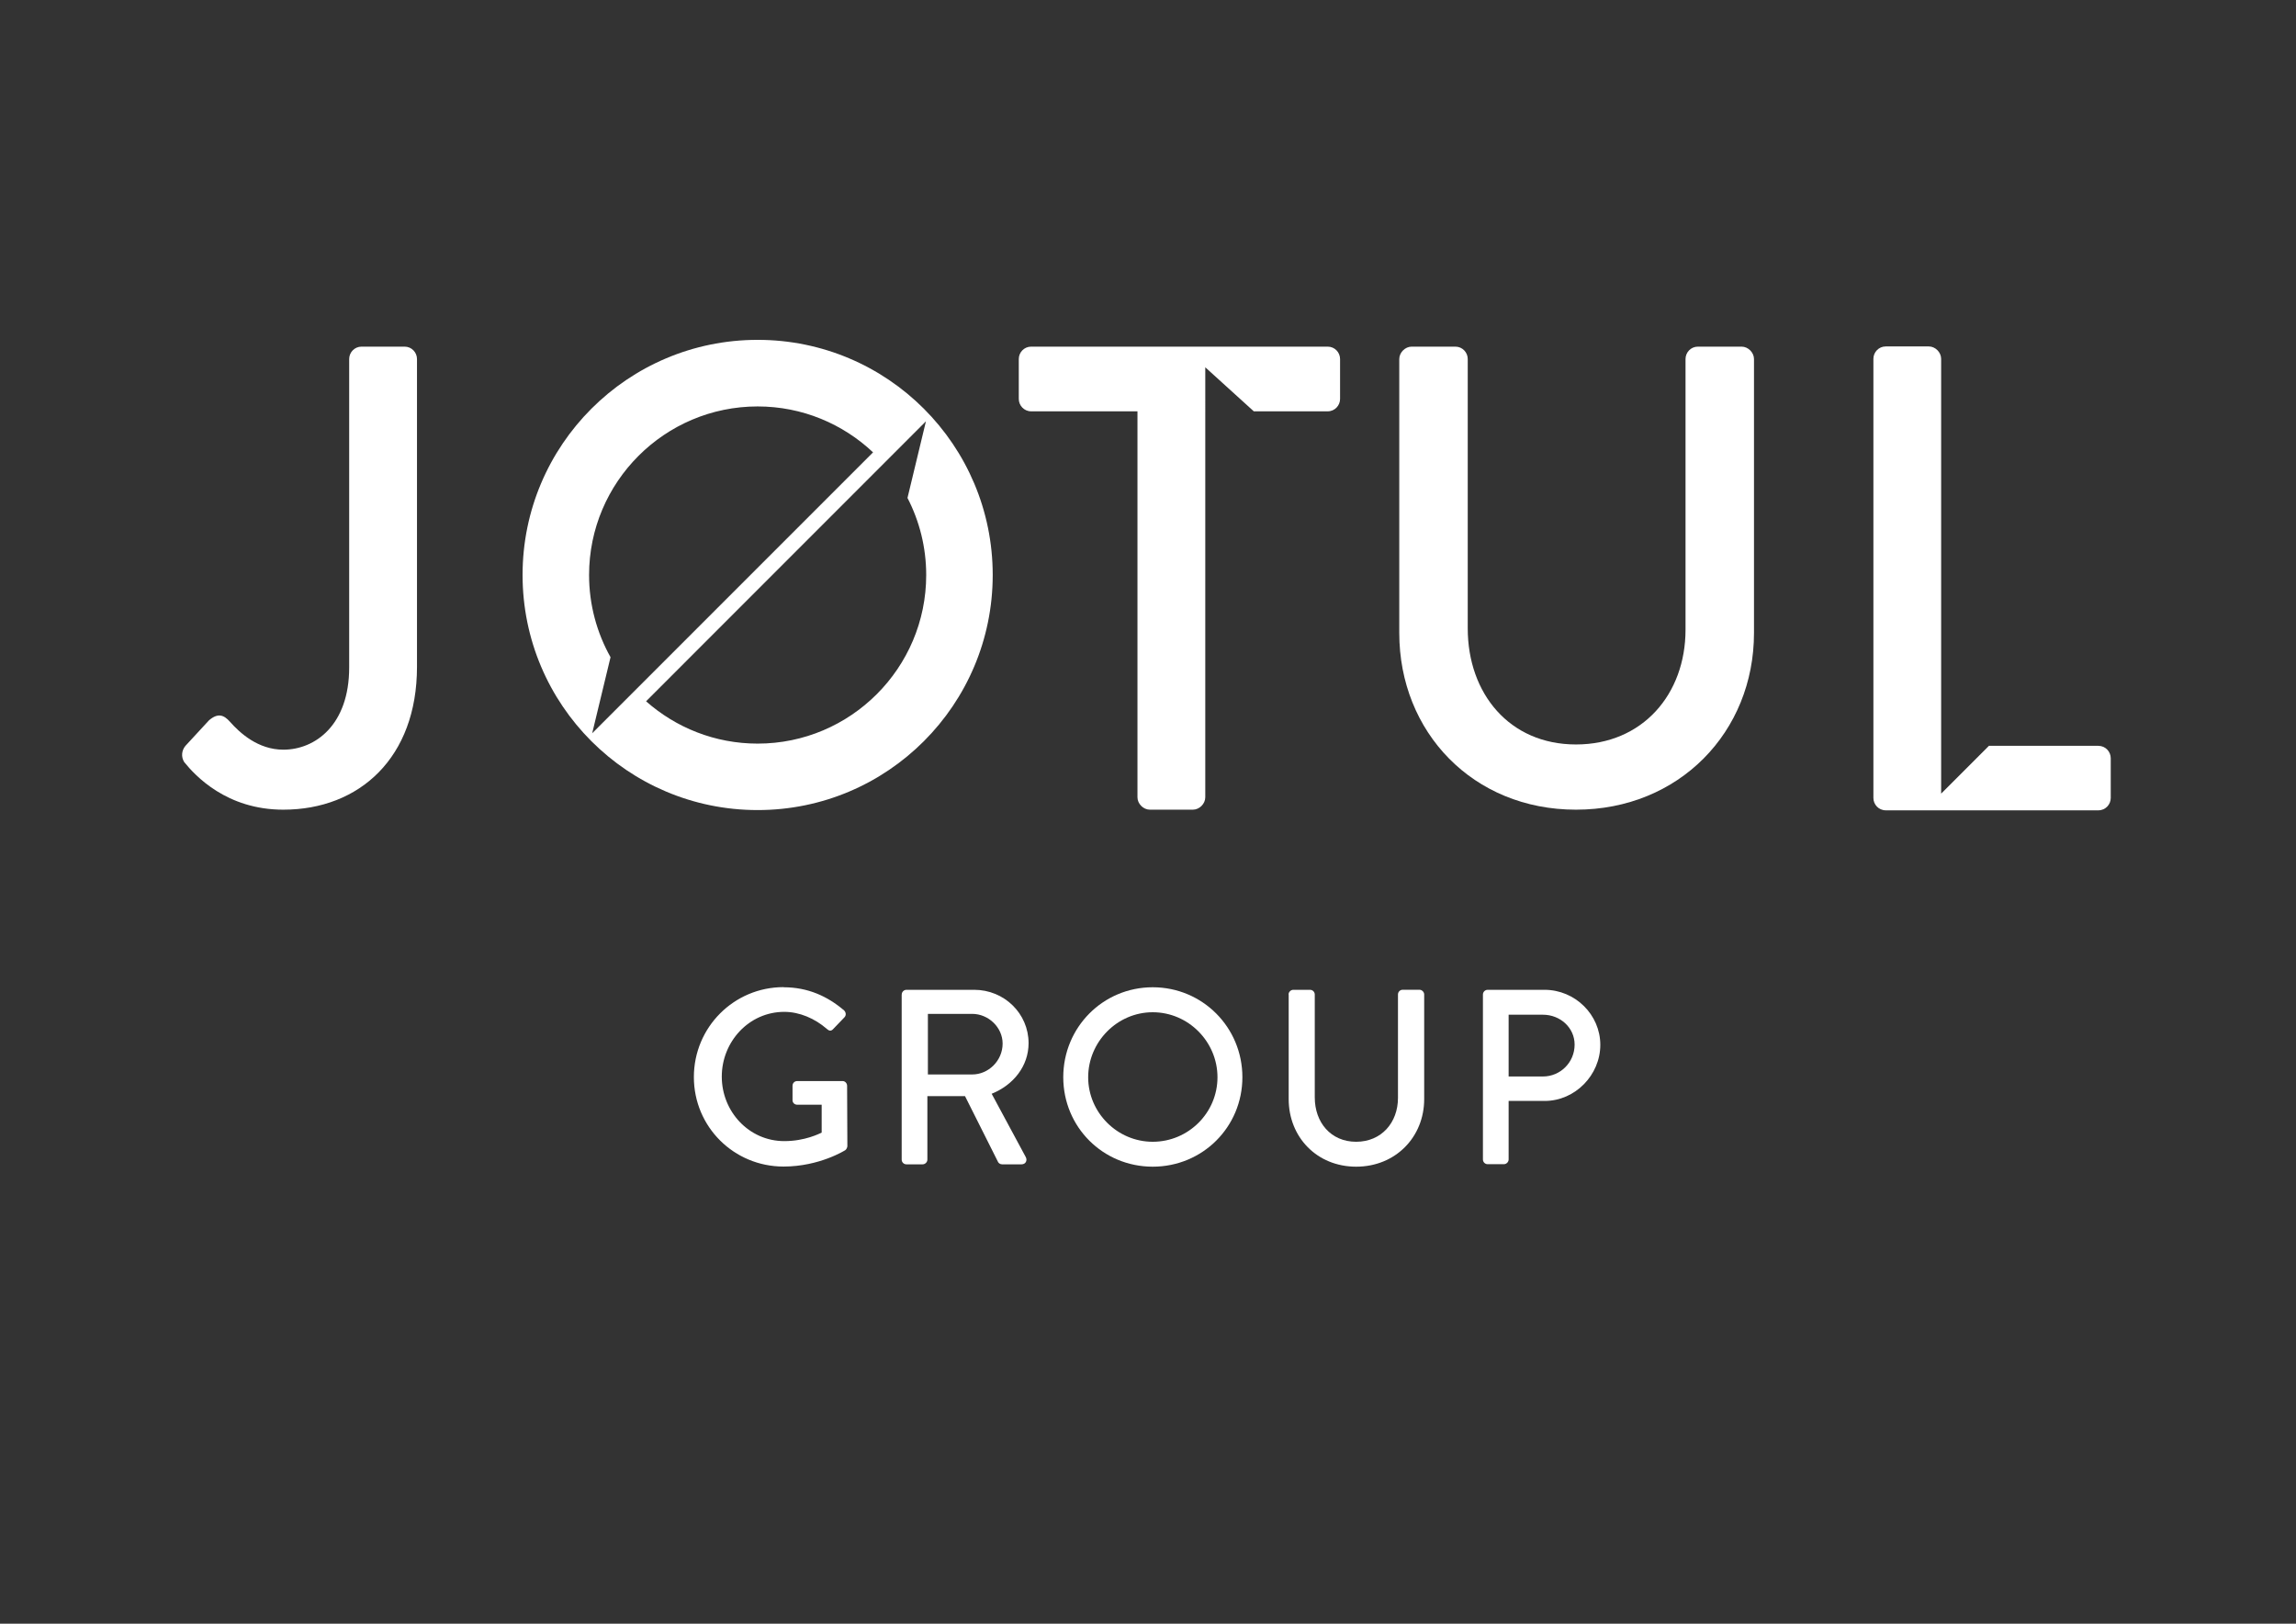
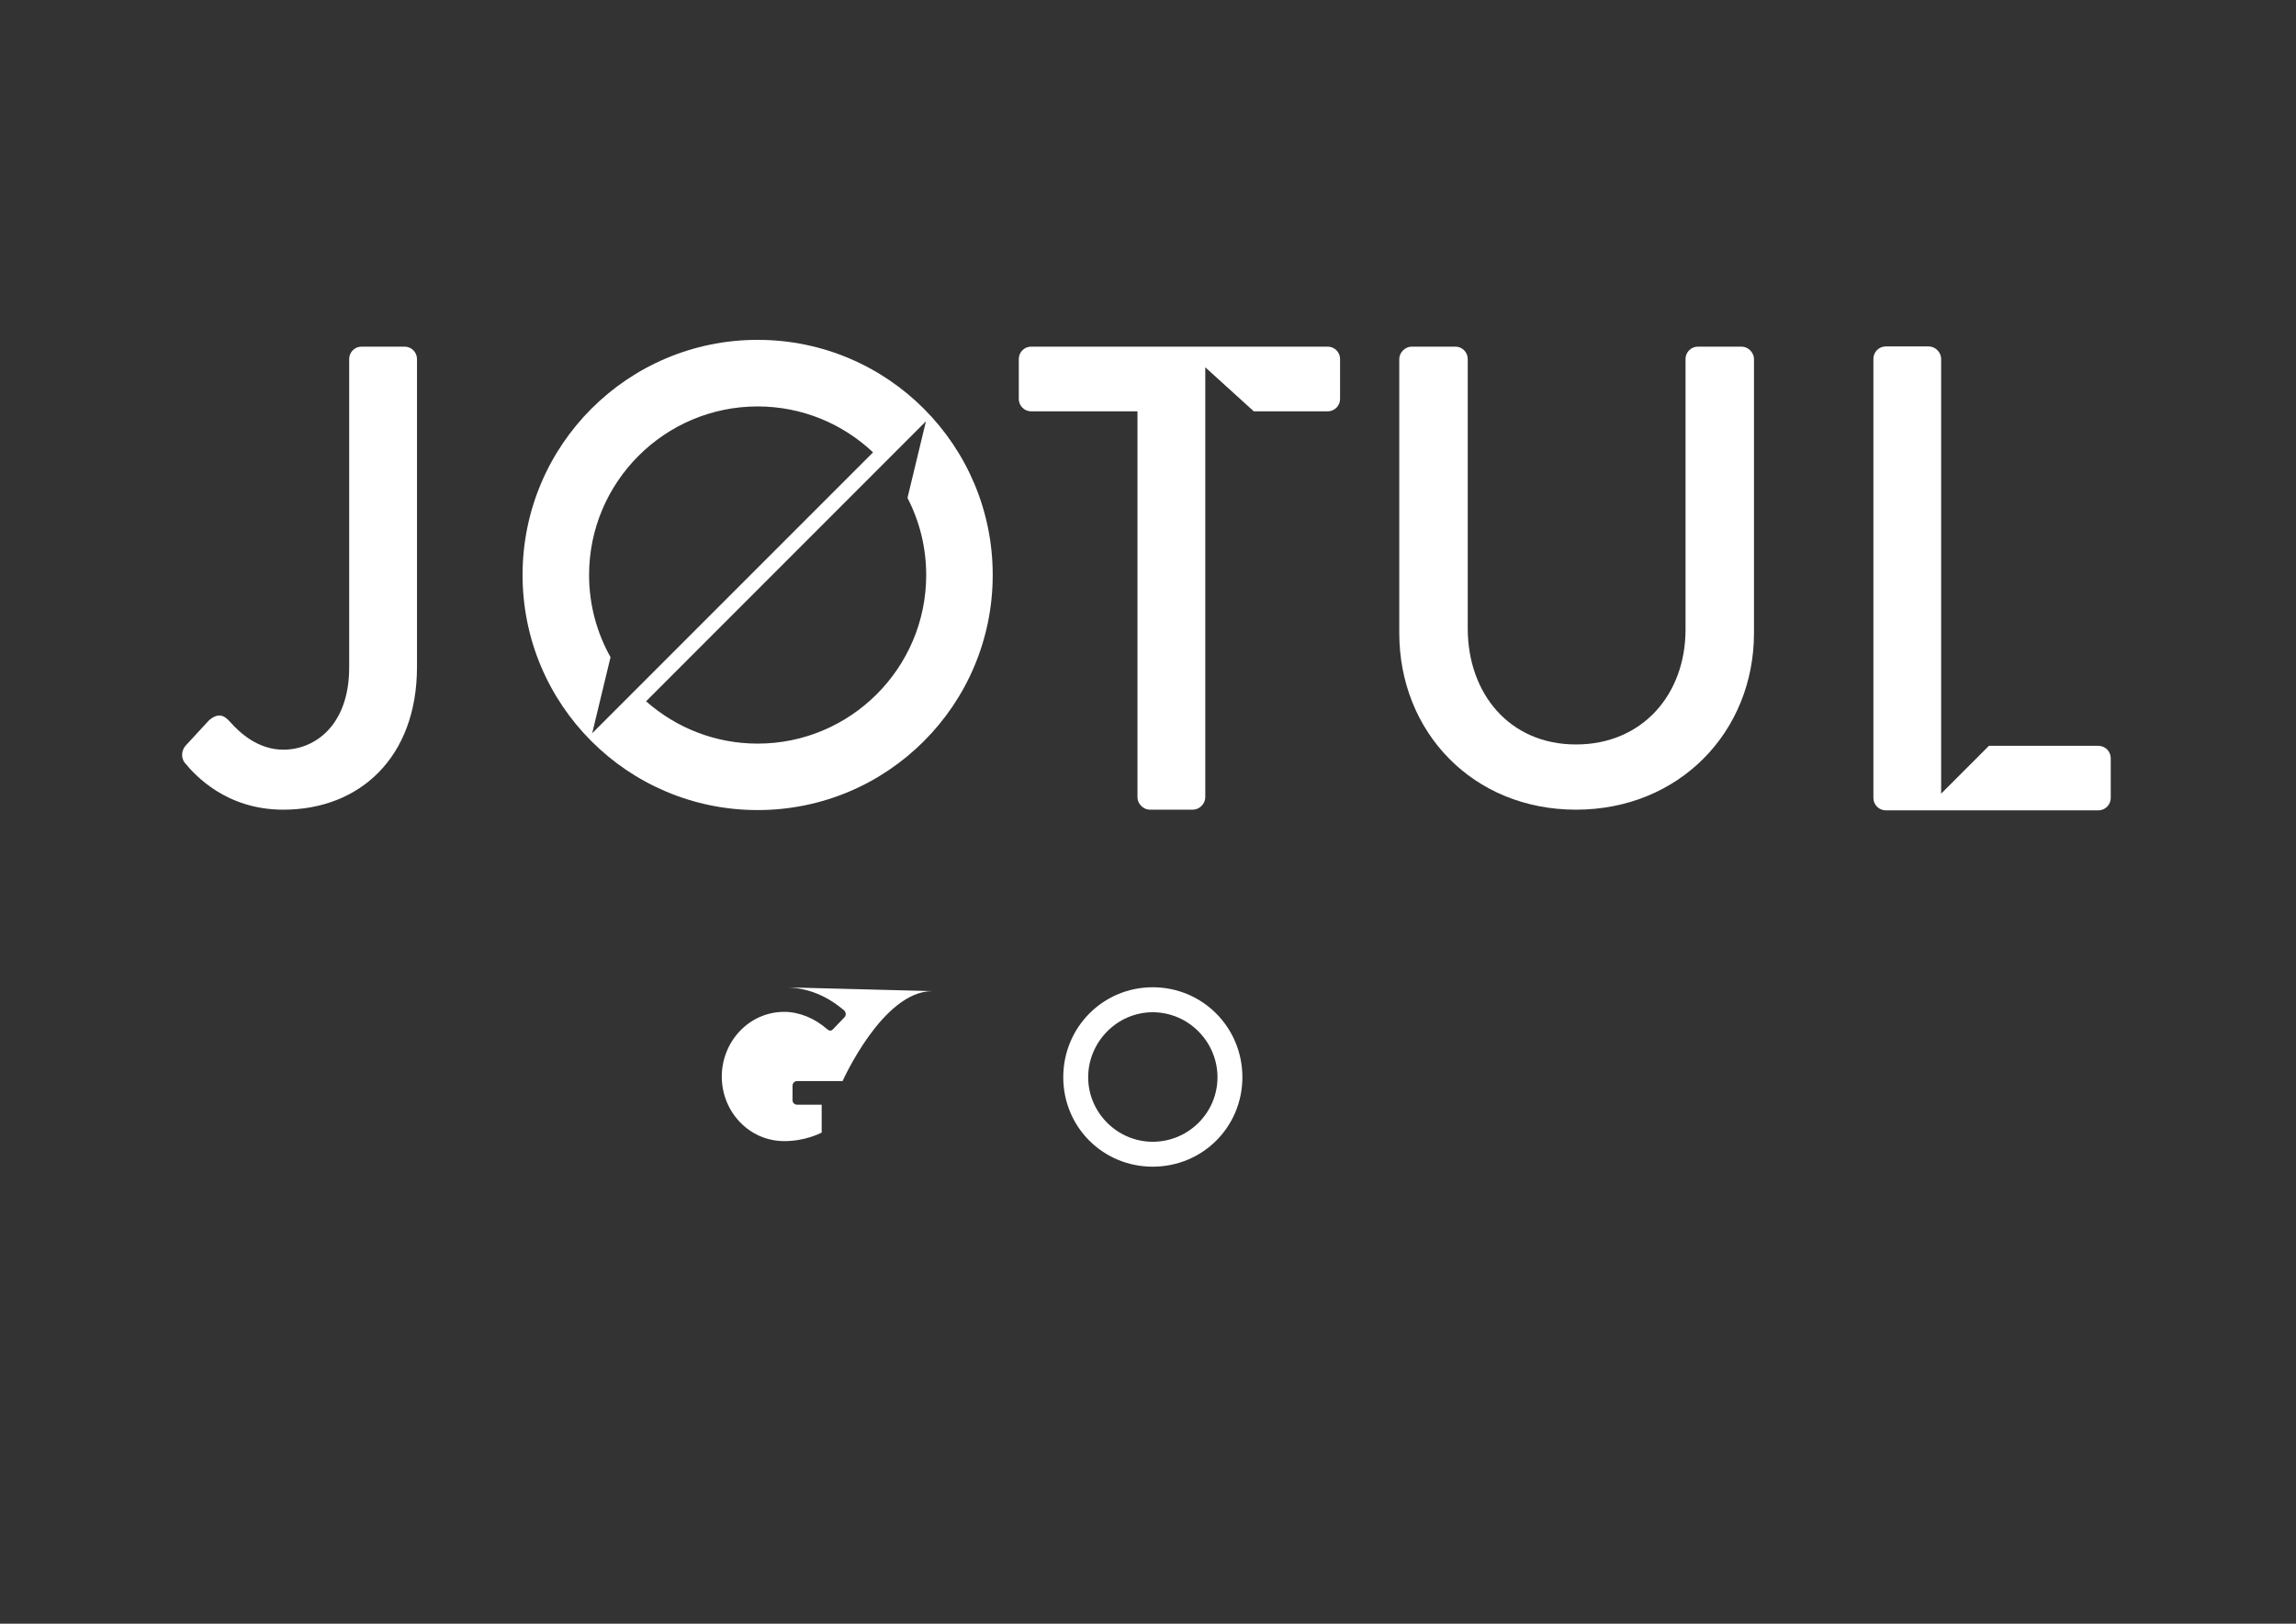
<svg xmlns="http://www.w3.org/2000/svg" id="Layer_1" data-name="Layer 1" viewBox="0 0 352.11 248.97">
  <rect x="0" y="0" width="352.11" height="248.97" fill="#333333" stroke="none" />
  <defs>
    <style>
      .cls-1 {
        fill: #fff;
      }
    </style>
  </defs>
  <path class="cls-1" d="M28.45,114.35l3.6-3.9c1.4-1.2,2.3-.8,3.2.2,1.5,1.7,4.3,4.3,8.2,4.3,4.9,0,10.1-3.8,10.1-12.6v-47.3c0-1,.8-1.9,1.9-1.9h6.6c1.1,0,1.9.9,1.9,1.9v47.2c0,13.9-8.8,21.9-20.5,21.9-8.7,0-13.5-5.2-15.2-7.3-.5-.8-.4-1.8.2-2.5h0Z" />
  <path class="cls-1" d="M214.59,55.05c0-1,.9-1.9,1.9-1.9h6.7c1.1,0,1.9.9,1.9,1.9v41.3c0,10,6.4,17.8,16.6,17.8s16.8-7.7,16.8-17.6v-41.5c0-1,.8-1.9,1.9-1.9h6.7c1,0,1.9.9,1.9,1.9v42c0,15.2-11.5,27.1-27.3,27.1s-27.1-11.9-27.1-27.1v-42h0Z" />
  <path class="cls-1" d="M203.61,53.15h-45.47c-1.1,0-1.9.9-1.9,1.9v6.12c0,1,.8,1.9,1.9,1.9h16.3v59.18c0,1,.9,1.9,1.9,1.9h6.6c1,0,1.9-.9,1.9-1.9V56.32l7.44,6.75h11.33c1.1,0,1.9-.9,1.9-1.9v-6.12c0-1-.8-1.9-1.9-1.9h0Z" />
  <path class="cls-1" d="M321.8,114.36h-16.78l-7.33,7.33V55.02c0-1-.89-1.9-1.89-1.9h-6.6c-1.1,0-1.9.9-1.9,1.9v67.33c0,1,.8,1.9,1.9,1.9h32.6c1.1,0,1.9-.9,1.9-1.9v-6.09c0-1-.8-1.9-1.9-1.9h0Z" />
  <path class="cls-1" d="M116.19,52.11c-19.91,0-36.05,16.14-36.05,36.05s16.14,36.05,36.05,36.05,36.05-16.14,36.05-36.05-16.14-36.05-36.05-36.05ZM90.82,112.42l2.81-11.65c-2.09-3.73-3.29-8.03-3.29-12.6,0-14.26,11.6-25.85,25.85-25.85,6.85,0,13.07,2.68,17.7,7.04l-43.07,43.07h0ZM116.19,114.02c-6.56,0-12.55-2.46-17.11-6.49l42.92-42.93-2.83,11.75c1.83,3.54,2.87,7.56,2.87,11.82,0,14.26-11.6,25.85-25.85,25.85h0Z" />
-   <path class="cls-1" d="M120.17,151.38c3.67,0,6.69,1.34,9.28,3.55.31.31.34.77.04,1.07-.57.61-1.15,1.18-1.72,1.79-.31.34-.61.31-.99-.04-1.8-1.57-4.16-2.6-6.5-2.6-5.43,0-9.59,4.58-9.59,9.93s4.16,9.89,9.59,9.89c3.17,0,5.35-1.14,5.73-1.3v-4.28h-3.74c-.42,0-.73-.3-.73-.69v-2.21c0-.42.31-.73.73-.73h6.95c.38,0,.69.34.69.73,0,3.06.04,6.19.04,9.25,0,.19-.15.5-.31.61,0,0-3.94,2.52-9.48,2.52-7.6,0-13.75-6.08-13.75-13.72s6.15-13.79,13.75-13.79" />
-   <path class="cls-1" d="M149.1,164.75c2.48,0,4.66-2.1,4.66-4.74,0-2.48-2.18-4.55-4.66-4.55h-6.8v9.29h6.8ZM138.29,152.49c0-.38.31-.72.73-.72h10.39c4.59,0,8.33,3.63,8.33,8.18,0,3.52-2.33,6.42-5.66,7.76l5.23,9.71c.27.5,0,1.11-.65,1.11h-2.98c-.3,0-.53-.19-.61-.34l-5.08-10.12h-5.77v9.74c0,.38-.34.72-.73.72h-2.48c-.42,0-.73-.34-.73-.72v-25.32Z" />
+   <path class="cls-1" d="M120.17,151.38c3.67,0,6.69,1.34,9.28,3.55.31.31.34.77.04,1.07-.57.61-1.15,1.18-1.72,1.79-.31.34-.61.31-.99-.04-1.8-1.57-4.16-2.6-6.5-2.6-5.43,0-9.59,4.58-9.59,9.93s4.16,9.89,9.59,9.89c3.17,0,5.35-1.14,5.73-1.3v-4.28h-3.74c-.42,0-.73-.3-.73-.69v-2.21c0-.42.31-.73.73-.73h6.95s6.15-13.79,13.75-13.79" />
  <path class="cls-1" d="M176.78,175.07c5.46,0,9.93-4.43,9.93-9.89s-4.47-9.97-9.93-9.97-9.9,4.55-9.9,9.97,4.47,9.89,9.9,9.89M176.78,151.38c7.64,0,13.75,6.15,13.75,13.79s-6.11,13.72-13.75,13.72-13.72-6.08-13.72-13.72,6.08-13.79,13.72-13.79" />
-   <path class="cls-1" d="M197.61,152.49c0-.38.34-.72.73-.72h2.56c.42,0,.73.34.73.72v15.78c0,3.82,2.45,6.8,6.34,6.8s6.42-2.94,6.42-6.73v-15.86c0-.38.31-.72.73-.72h2.56c.38,0,.73.34.73.72v16.05c0,5.81-4.39,10.36-10.43,10.36s-10.35-4.55-10.35-10.36v-16.05h-.02Z" />
-   <path class="cls-1" d="M236.63,165.06c2.64,0,4.85-2.14,4.85-4.89,0-2.6-2.22-4.58-4.85-4.58h-5.27v9.47h5.27ZM227.42,152.49c0-.38.31-.72.73-.72h8.71c4.7,0,8.56,3.82,8.56,8.44s-3.86,8.6-8.52,8.6h-5.54v8.98c0,.38-.34.72-.73.72h-2.48c-.42,0-.73-.34-.73-.72v-25.29h0Z" />
</svg>